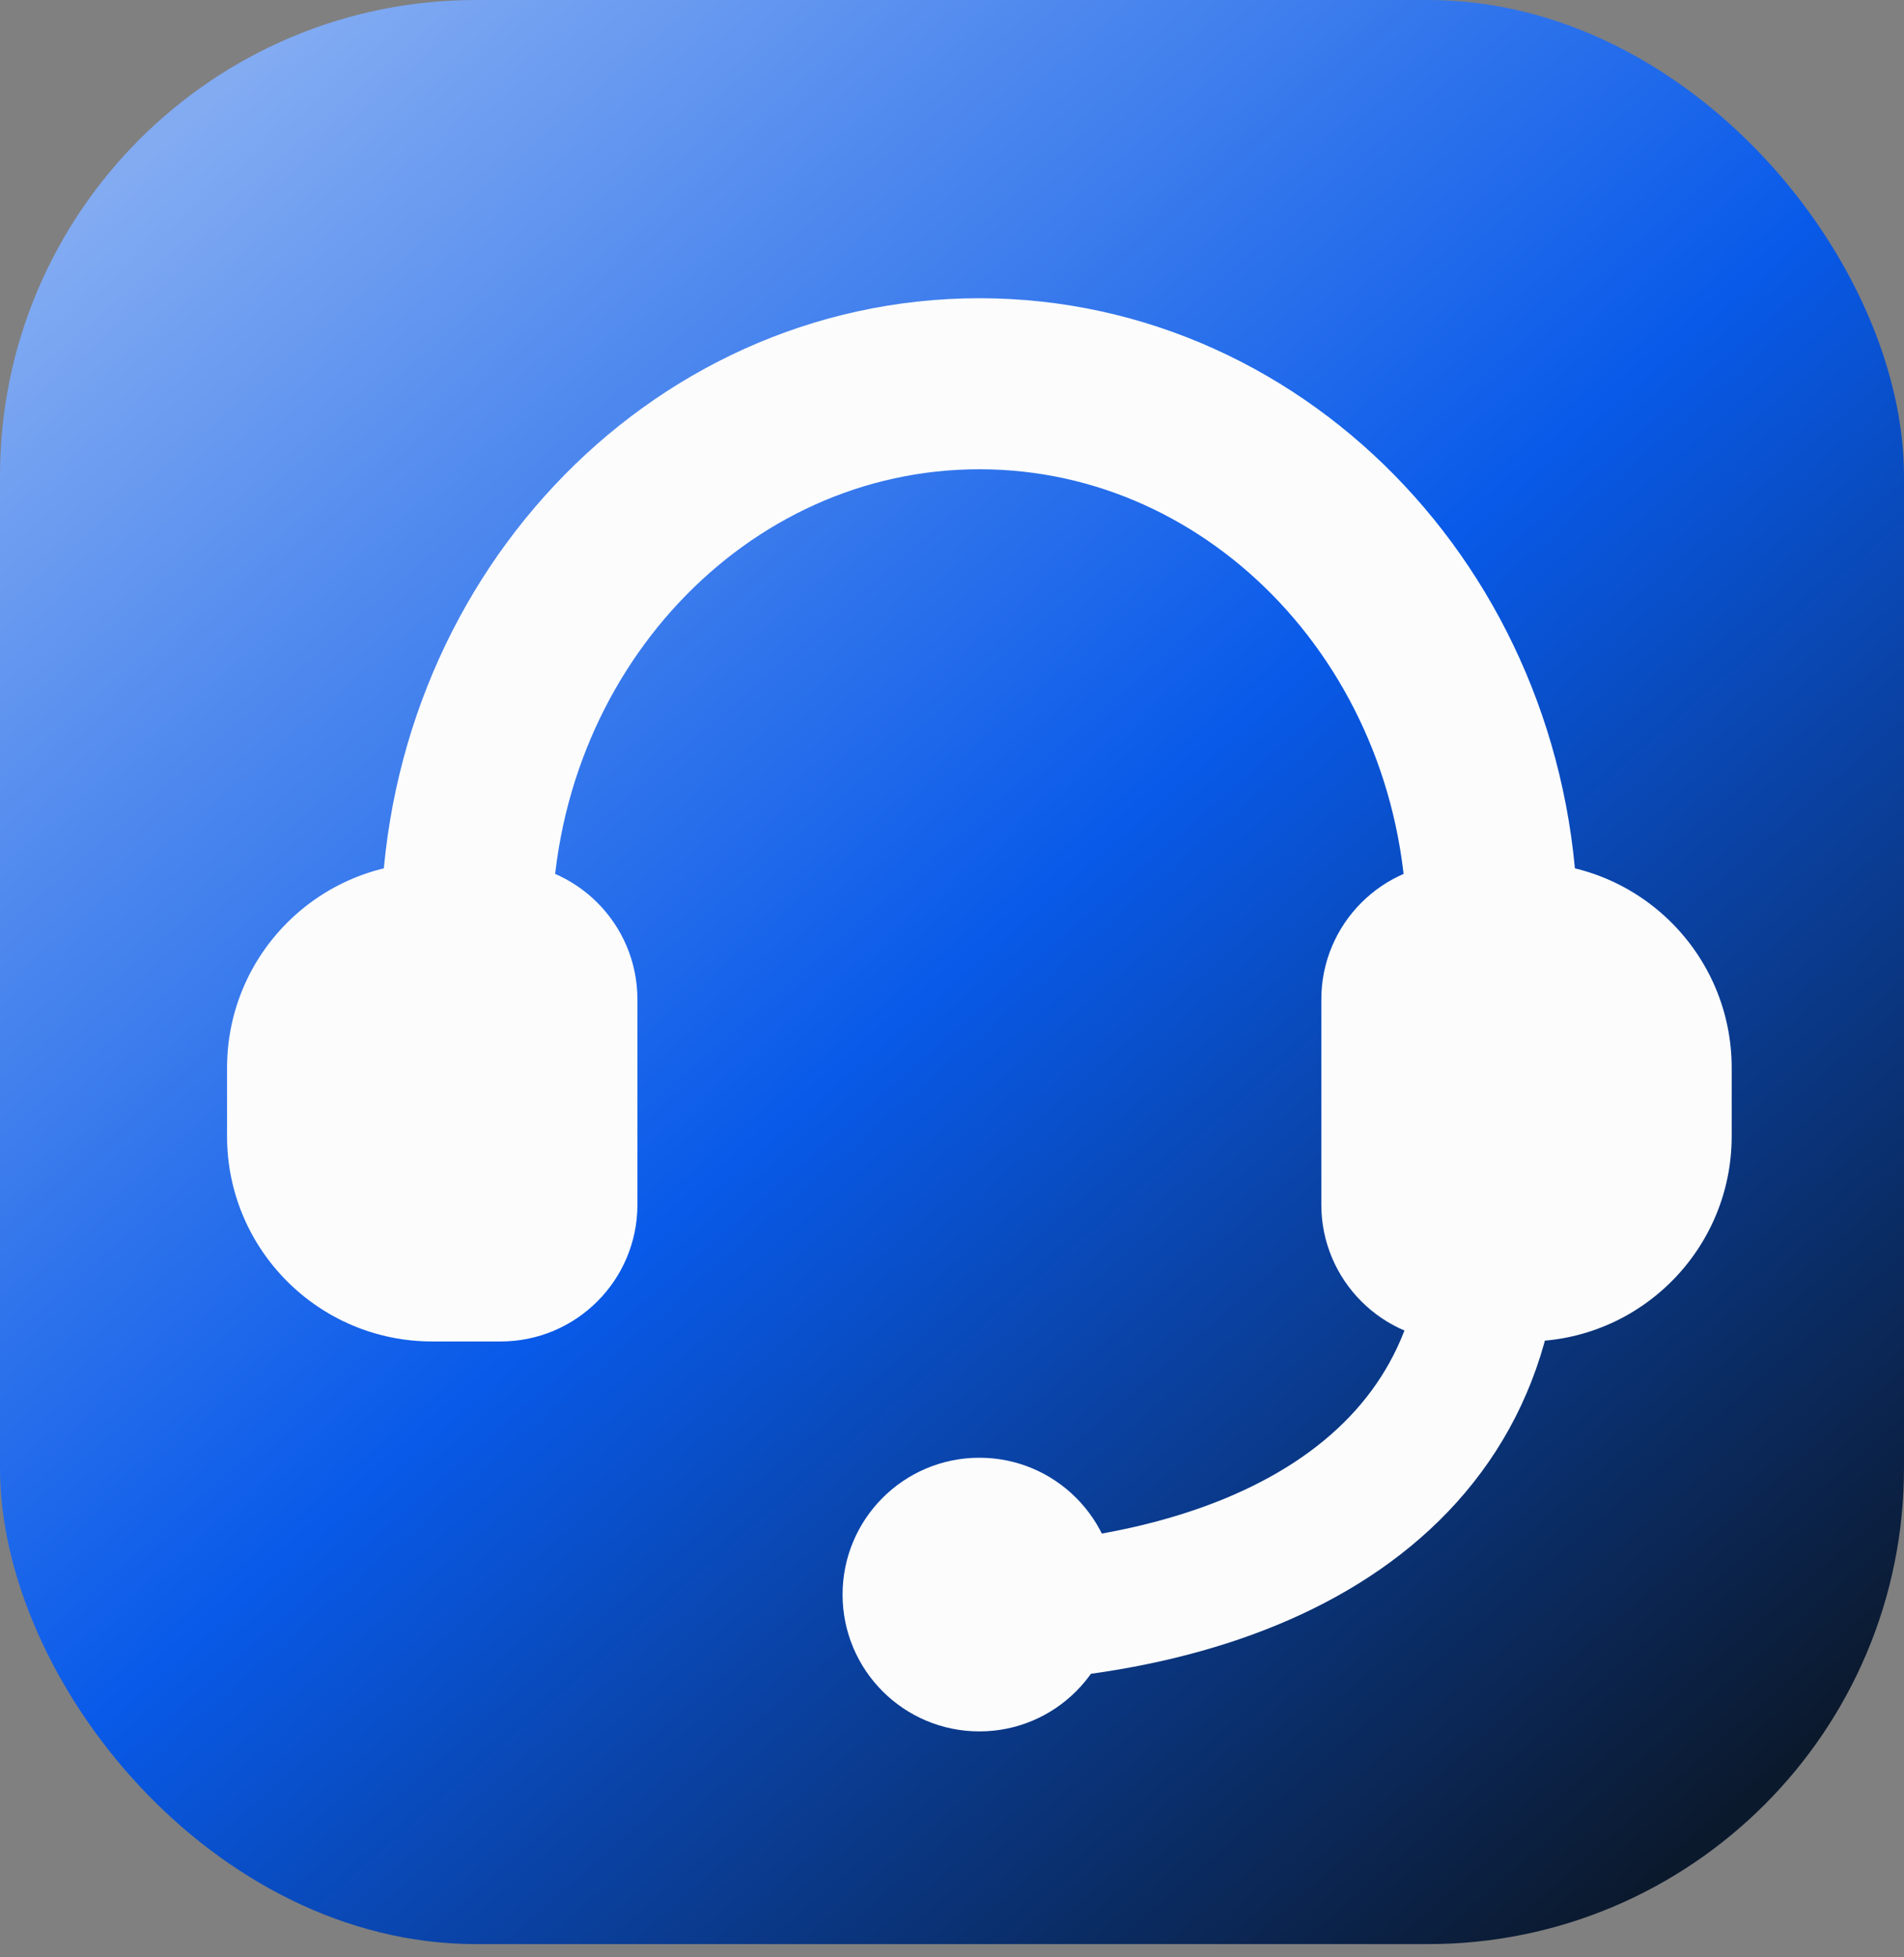
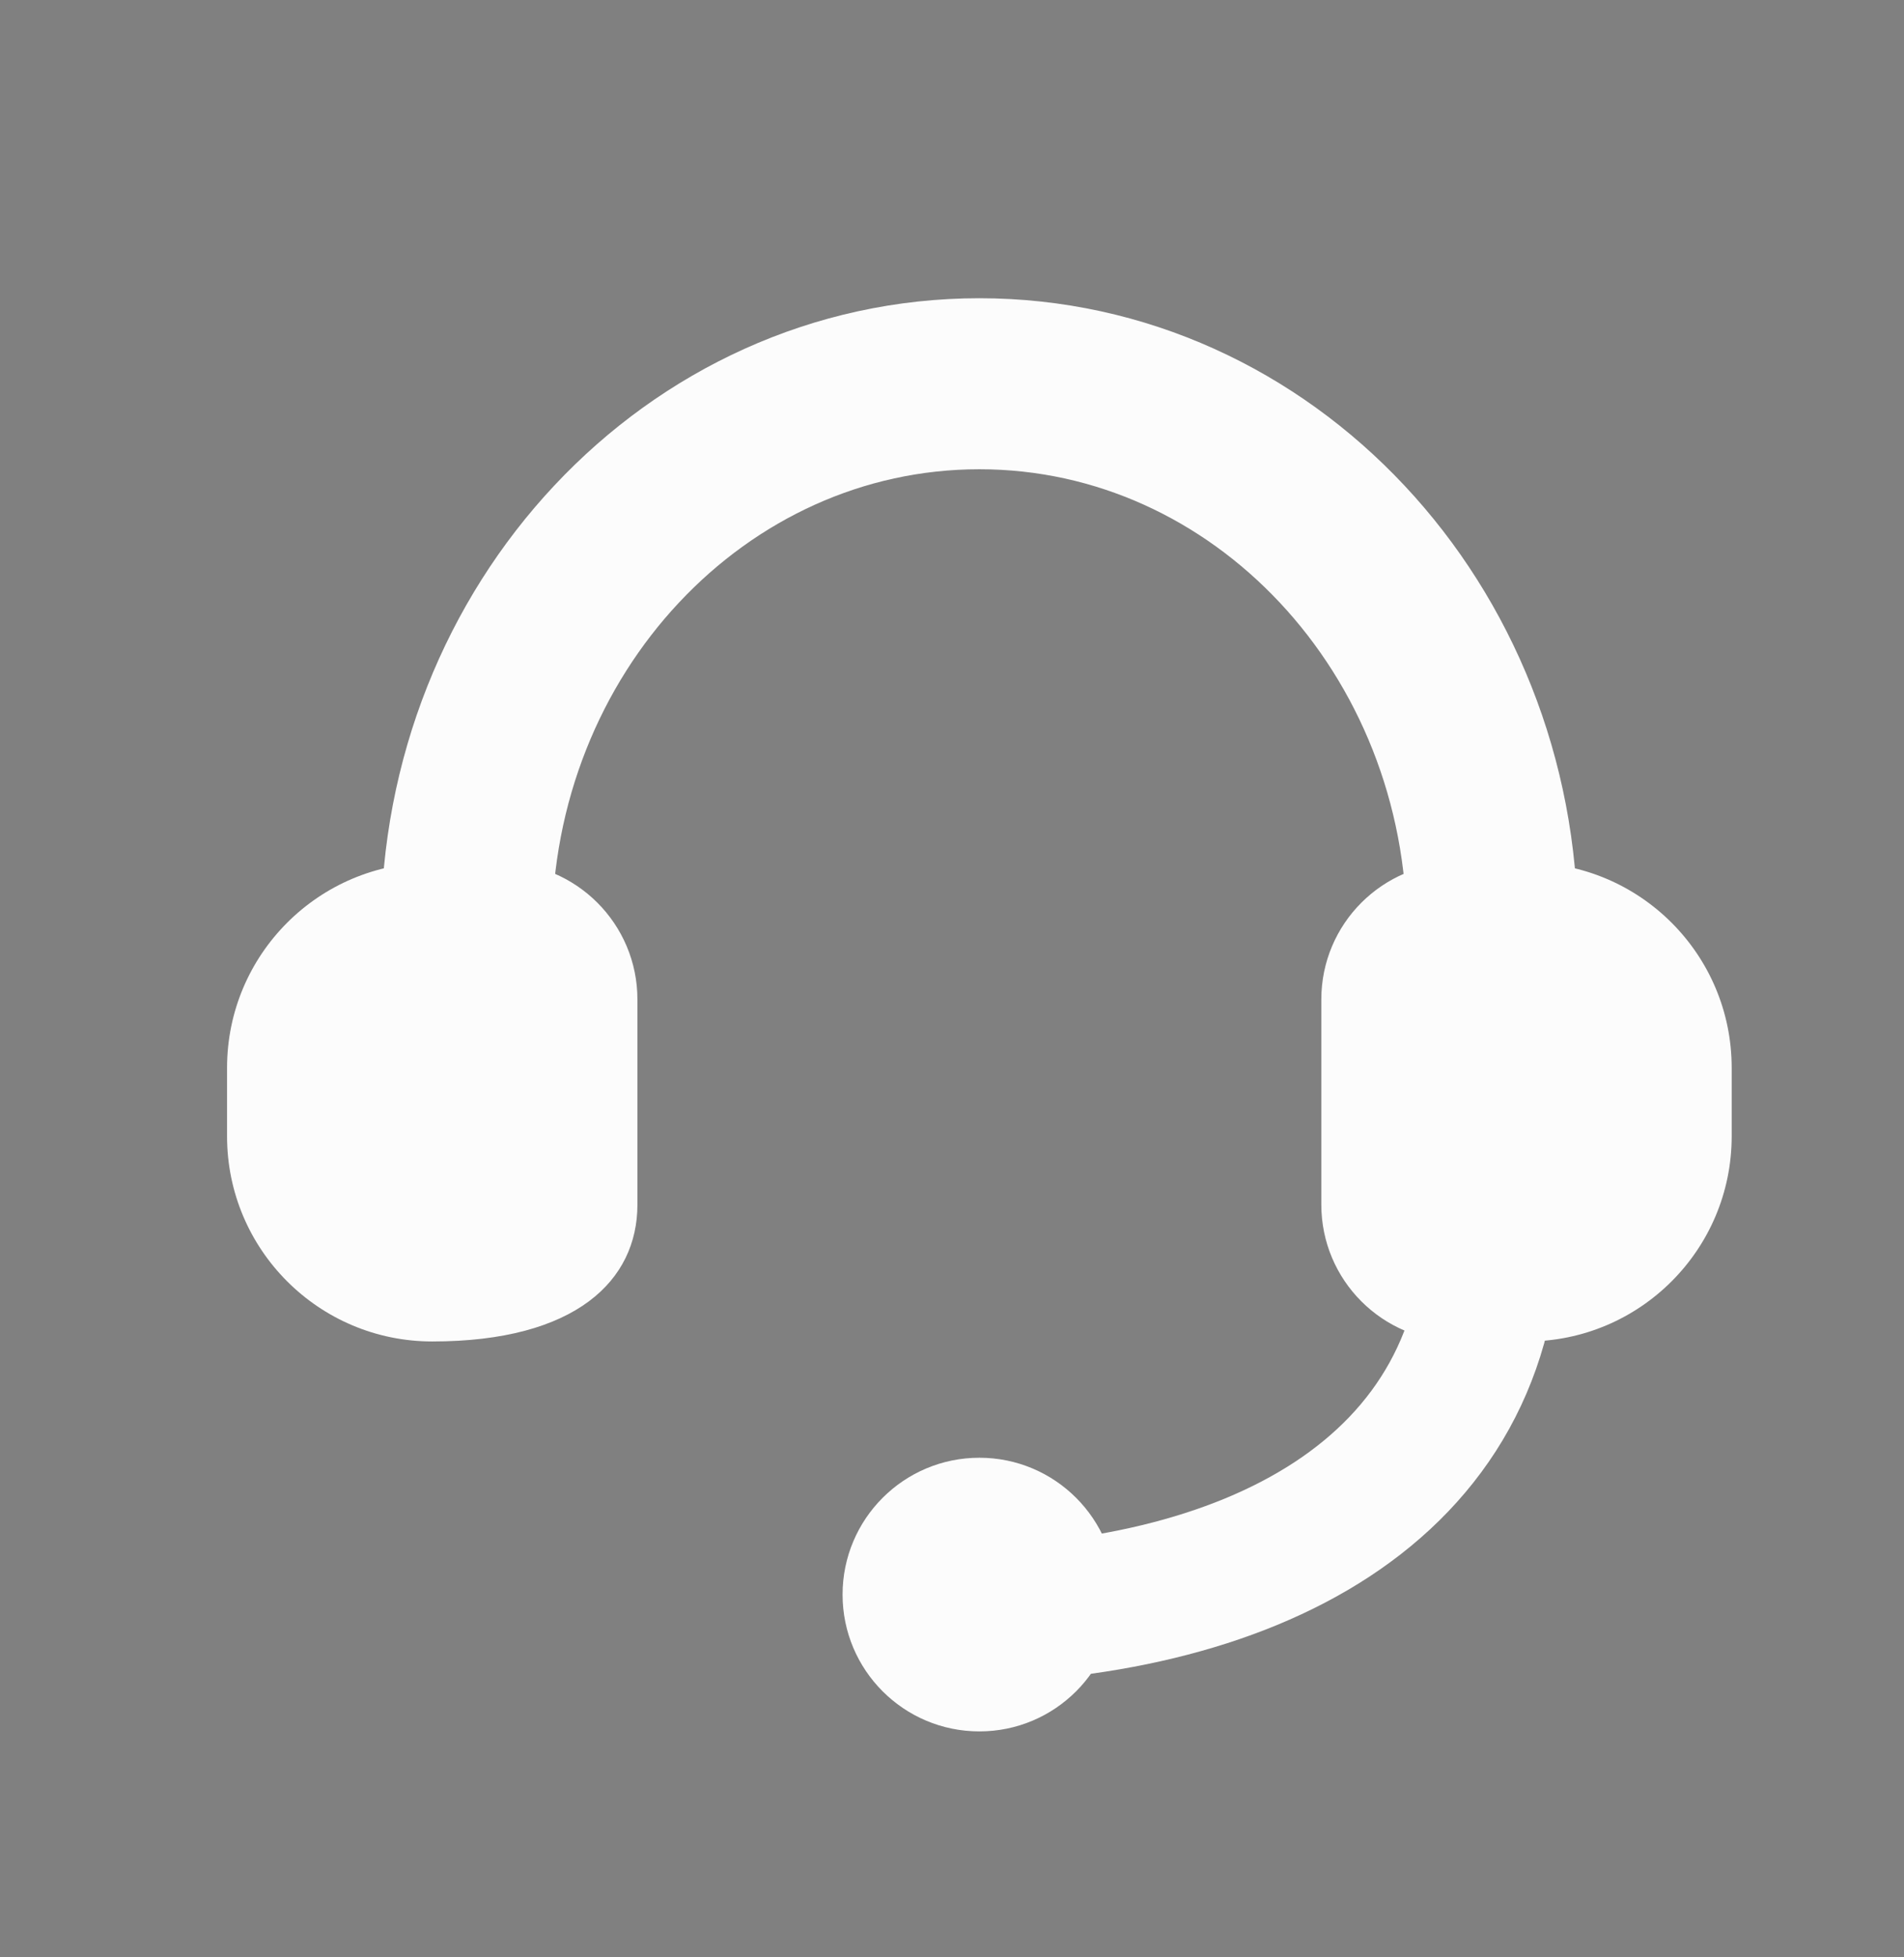
<svg xmlns="http://www.w3.org/2000/svg" width="36" height="37" viewBox="0 0 36 37" fill="none">
  <rect x="0" y="0" width="36" height="37" fill="#808080" stroke="none" />
-   <rect width="36" height="36.75" rx="9" fill="url(#paint0_linear_3022_17974)" />
  <g clip-path="url(#clip0_3022_17974)">
    <path d="M24.983 18.892C24.983 17.464 26.141 16.306 27.57 16.306H28.863C31.005 16.306 32.742 18.043 32.742 20.186V21.479C32.742 23.621 31.005 25.358 28.863 25.358H27.57C26.141 25.358 24.983 24.2 24.983 22.772V18.892Z" fill="#FCFCFC" />
-     <path d="M12.052 18.892C12.052 17.464 10.894 16.306 9.466 16.306H8.173C6.03 16.306 4.293 18.043 4.293 20.186V21.479C4.293 23.621 6.03 25.358 8.173 25.358H9.466C10.894 25.358 12.052 24.2 12.052 22.772V18.892Z" fill="#FCFCFC" />
+     <path d="M12.052 18.892C12.052 17.464 10.894 16.306 9.466 16.306H8.173C6.03 16.306 4.293 18.043 4.293 20.186V21.479C4.293 23.621 6.03 25.358 8.173 25.358C10.894 25.358 12.052 24.2 12.052 22.772V18.892Z" fill="#FCFCFC" />
    <path d="M8.819 20.186V17.599C8.819 11.886 13.161 7.254 18.518 7.254C23.874 7.254 28.216 11.886 28.216 17.599V20.186" stroke="#FCFCFC" stroke-width="3.233" stroke-linecap="round" />
    <path d="M17.871 30.531C23.584 30.531 28.216 28.203 28.216 23.031" stroke="#FCFCFC" stroke-width="2.586" />
    <path d="M15.931 30.143C15.931 28.714 17.089 27.556 18.518 27.556V27.556C19.946 27.556 21.104 28.714 21.104 30.143V30.143C21.104 31.571 19.946 32.729 18.518 32.729V32.729C17.089 32.729 15.931 31.571 15.931 30.143V30.143Z" fill="#FCFCFC" />
  </g>
  <defs>
    <linearGradient id="paint0_linear_3022_17974" x1="2.25" y1="3.375" x2="30.75" y2="36" gradientUnits="userSpaceOnUse">
      <stop stop-color="#82ABF2" />
      <stop offset="0.5" stop-color="#095AE9" />
      <stop offset="1" stop-color="#0B192D" />
    </linearGradient>
    <clipPath id="clip0_3022_17974">
      <rect width="30" height="30" fill="white" transform="translate(3 3.375)" />
    </clipPath>
  </defs>
</svg>